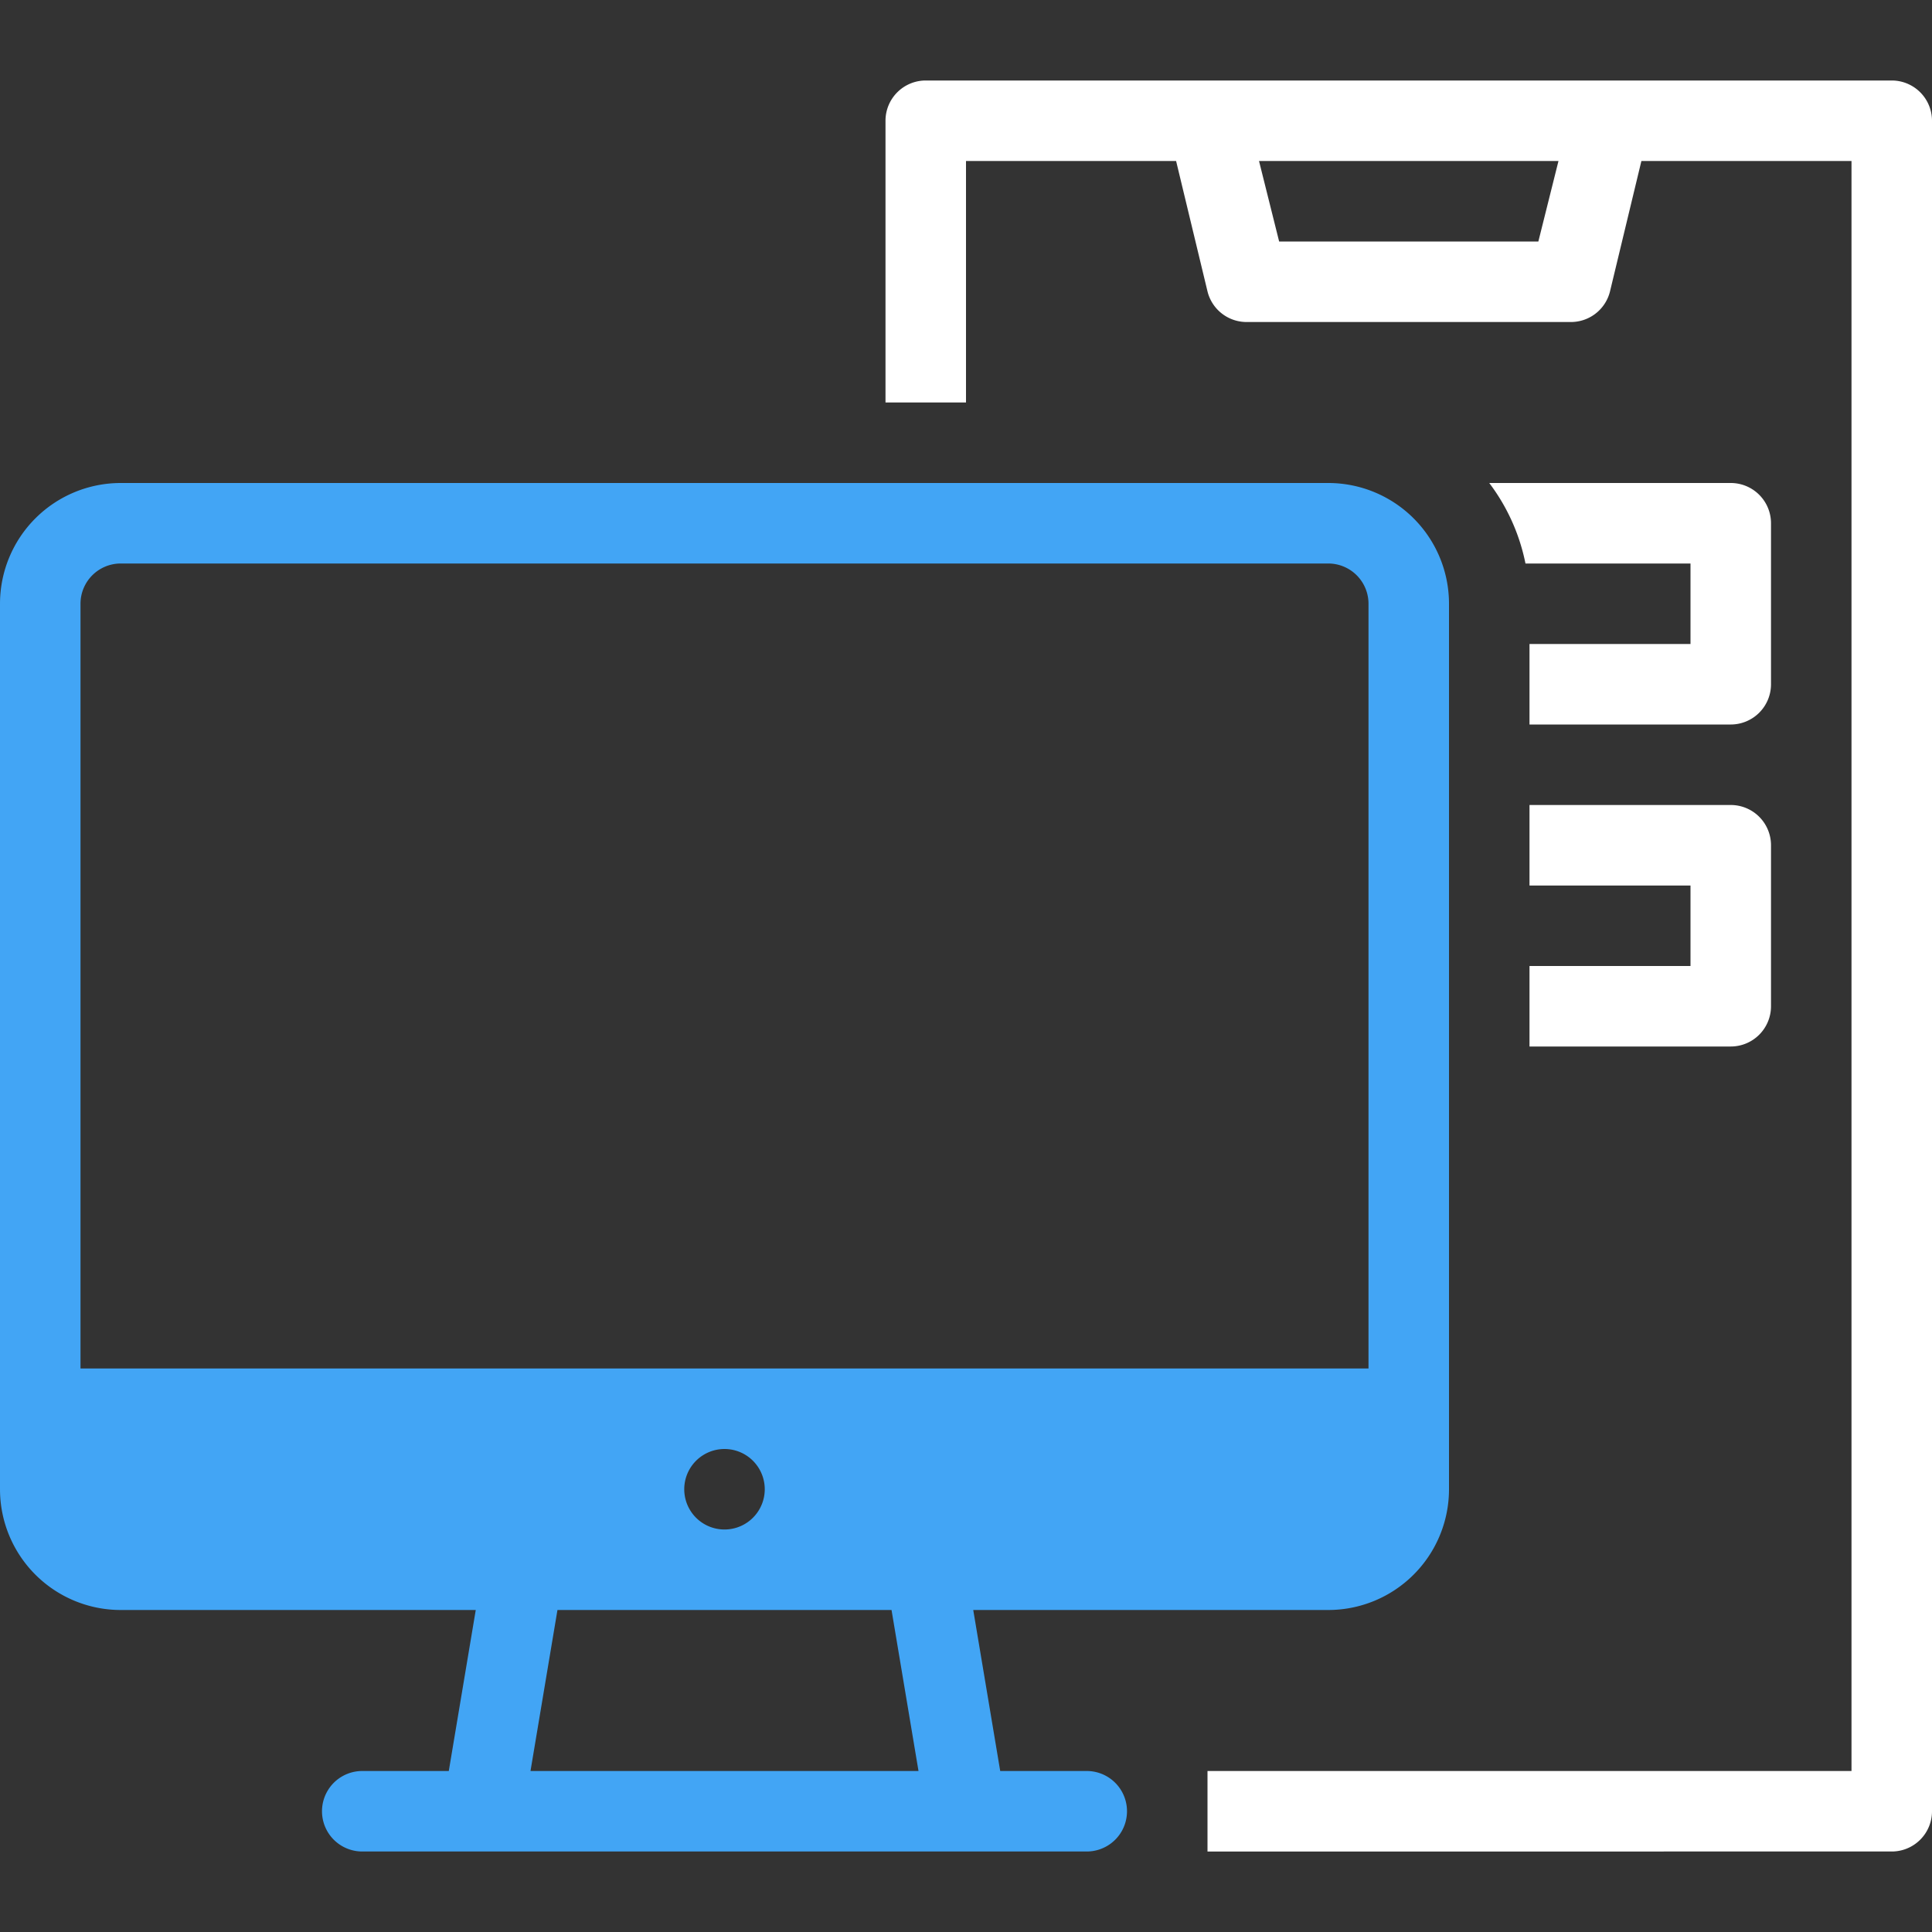
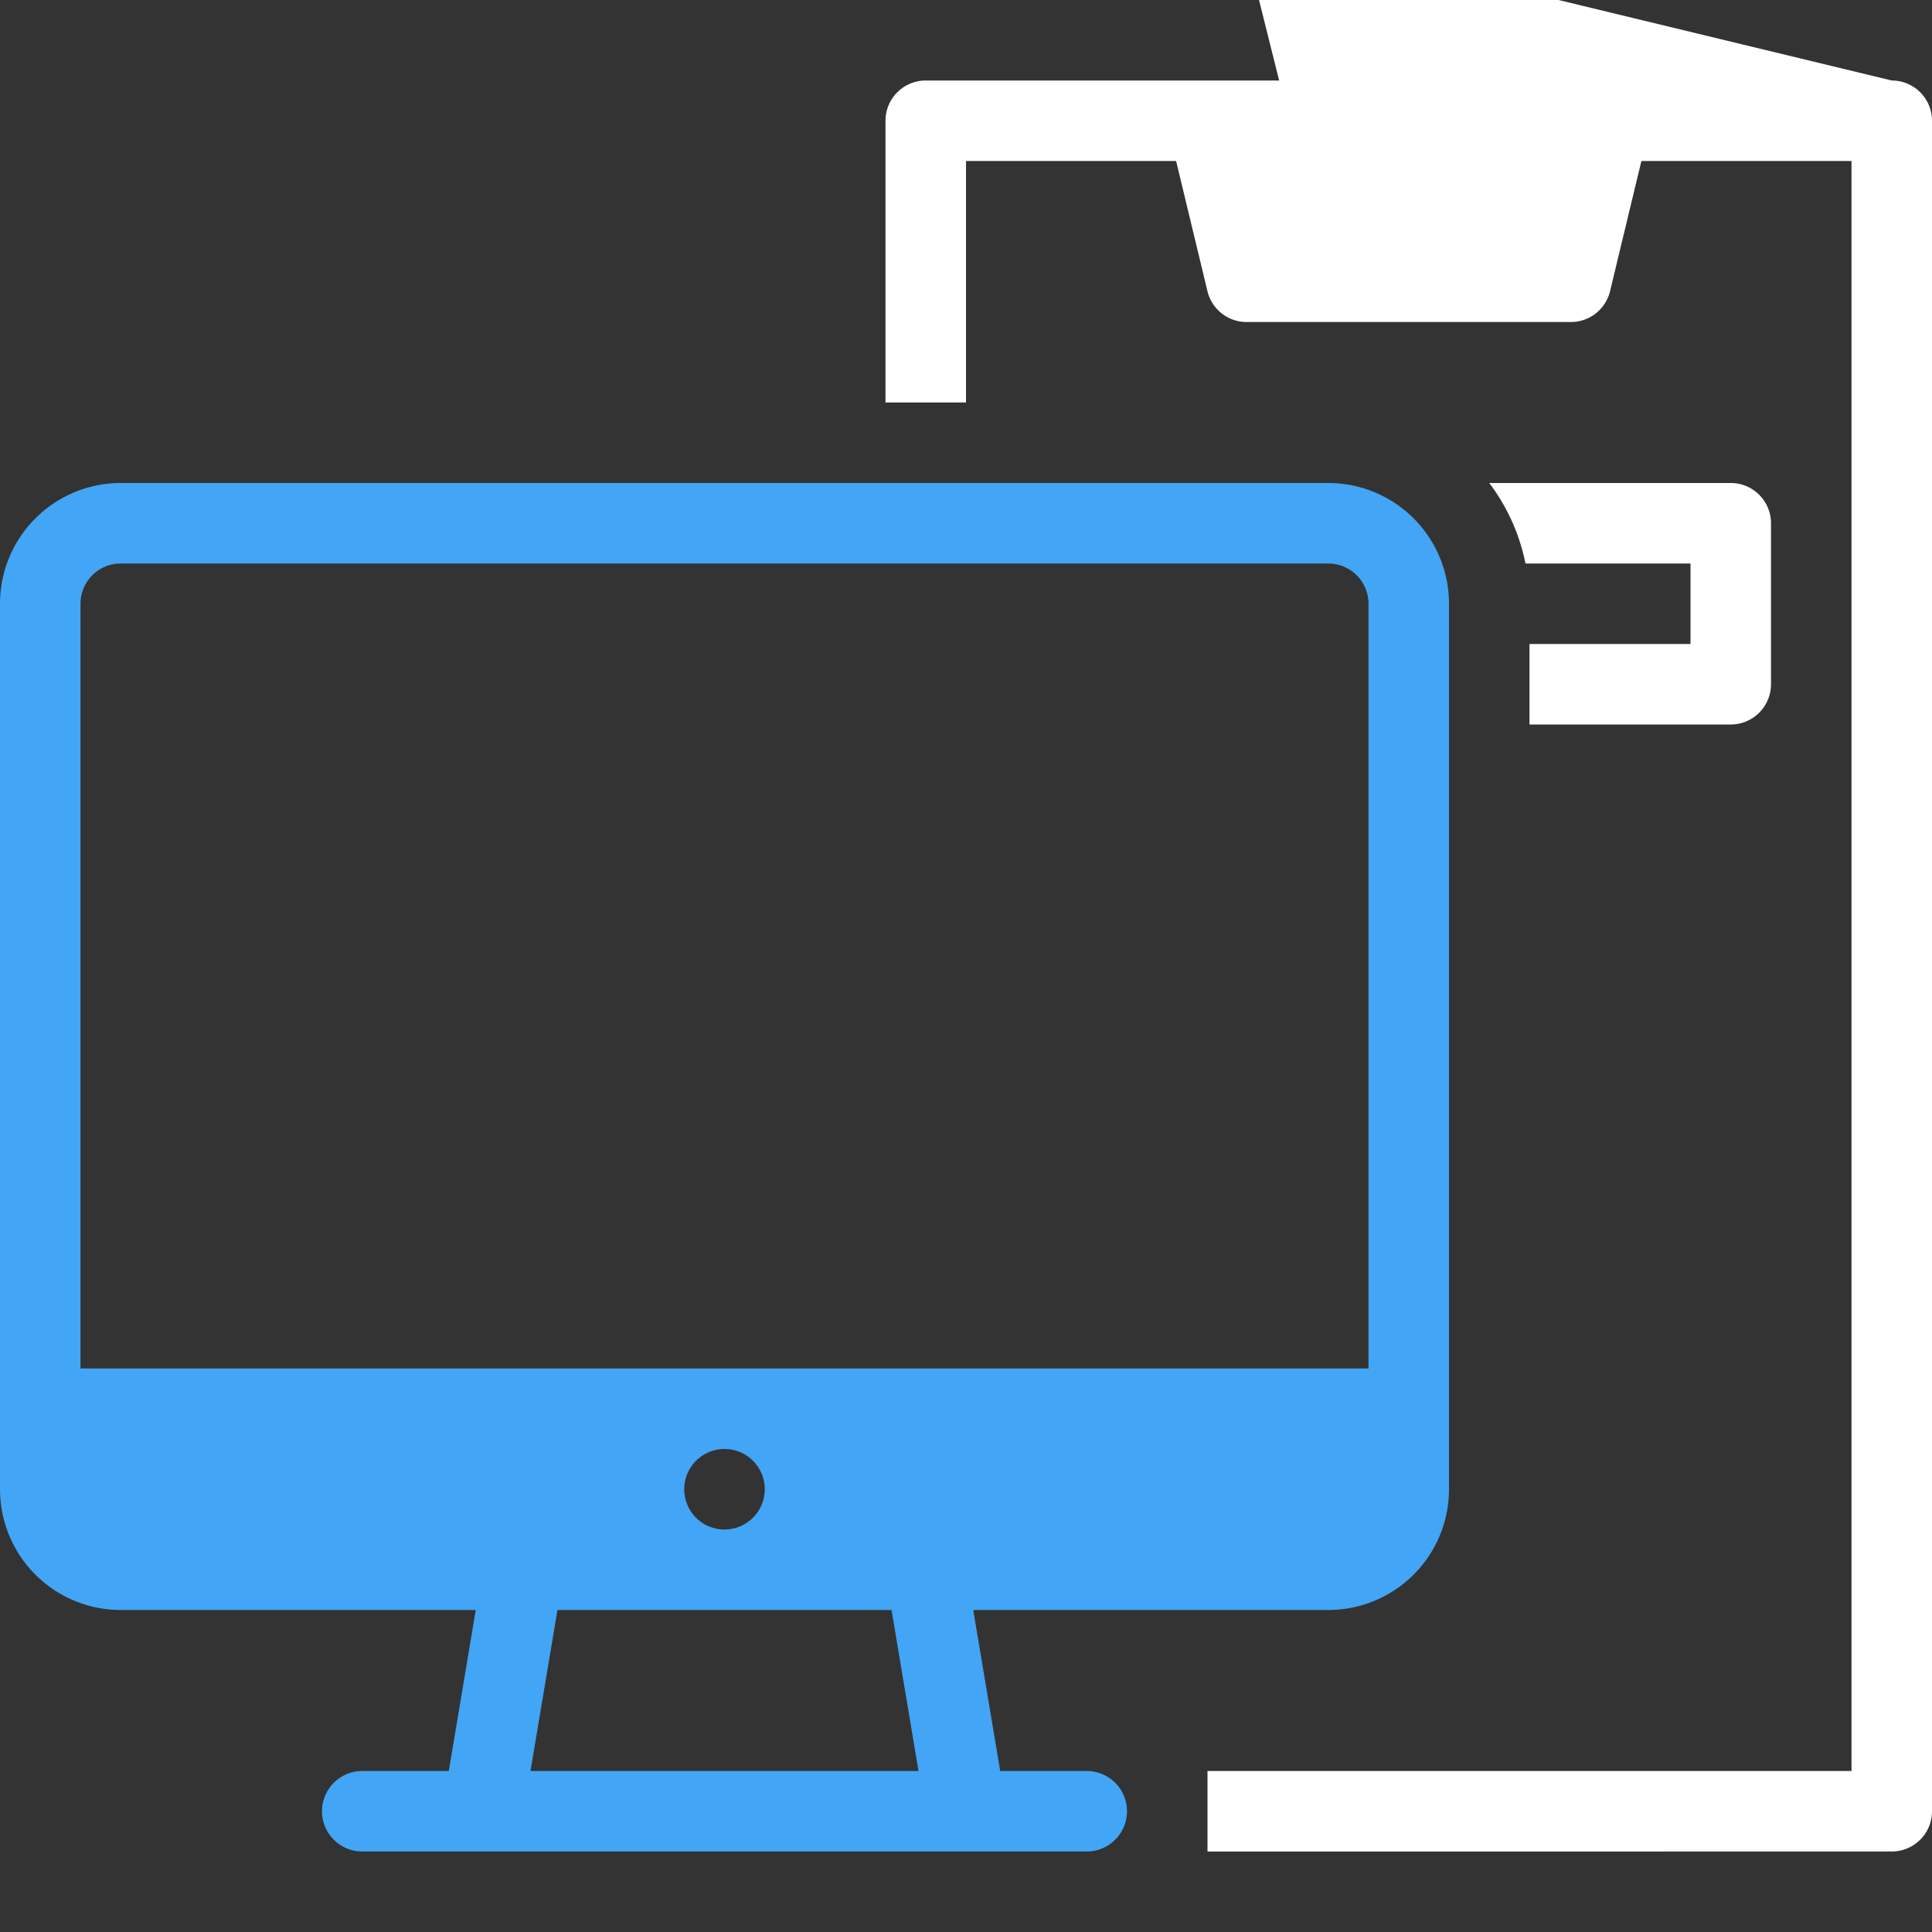
<svg xmlns="http://www.w3.org/2000/svg" viewBox="0 0 48 48">
  <rect x="0" y="0" width="48" height="48" fill="#333333" stroke="none" />
  <defs>
    <style>.cls-1{fill:#ffffff;}.cls-2{fill:#42a5f5;}</style>
  </defs>
  <title>Computer Server</title>
  <g id="Computer_Server" data-name="Computer Server">
-     <path class="cls-1" d="M47,2H23a1,1,0,0,0-1,1v7h2V4h5.22L30,7.24A1,1,0,0,0,31,8h8a1,1,0,0,0,1-.76L40.78,4H46V44H30v2H47a1,1,0,0,0,1-1V3A1,1,0,0,0,47,2ZM38.22,6H31.78l-.5-2h7.44Z" />
+     <path class="cls-1" d="M47,2H23a1,1,0,0,0-1,1v7h2V4h5.22L30,7.24A1,1,0,0,0,31,8h8a1,1,0,0,0,1-.76L40.78,4H46V44H30v2H47a1,1,0,0,0,1-1V3A1,1,0,0,0,47,2ZH31.78l-.5-2h7.44Z" />
    <path class="cls-1" d="M43,12H37a4.92,4.92,0,0,1,.9,2H42v2H38v2h5a1,1,0,0,0,1-1V13A1,1,0,0,0,43,12Z" />
-     <path class="cls-1" d="M43,20H38v2h4v2H38v2h5a1,1,0,0,0,1-1V21A1,1,0,0,0,43,20Z" />
    <path class="cls-2" d="M33,12H3a3,3,0,0,0-3,3V37a3,3,0,0,0,3,3h8.82l-.67,4H9a1,1,0,0,0,0,2H27a1,1,0,0,0,0-2H24.85l-.67-4H33a3,3,0,0,0,3-3V15A3,3,0,0,0,33,12ZM17,37a1,1,0,0,1,2,0A1,1,0,0,1,17,37Zm5.82,7H13.18l.67-4h8.3ZM34,34H2V15a1,1,0,0,1,1-1H33a1,1,0,0,1,1,1Z" />
  </g>
</svg>